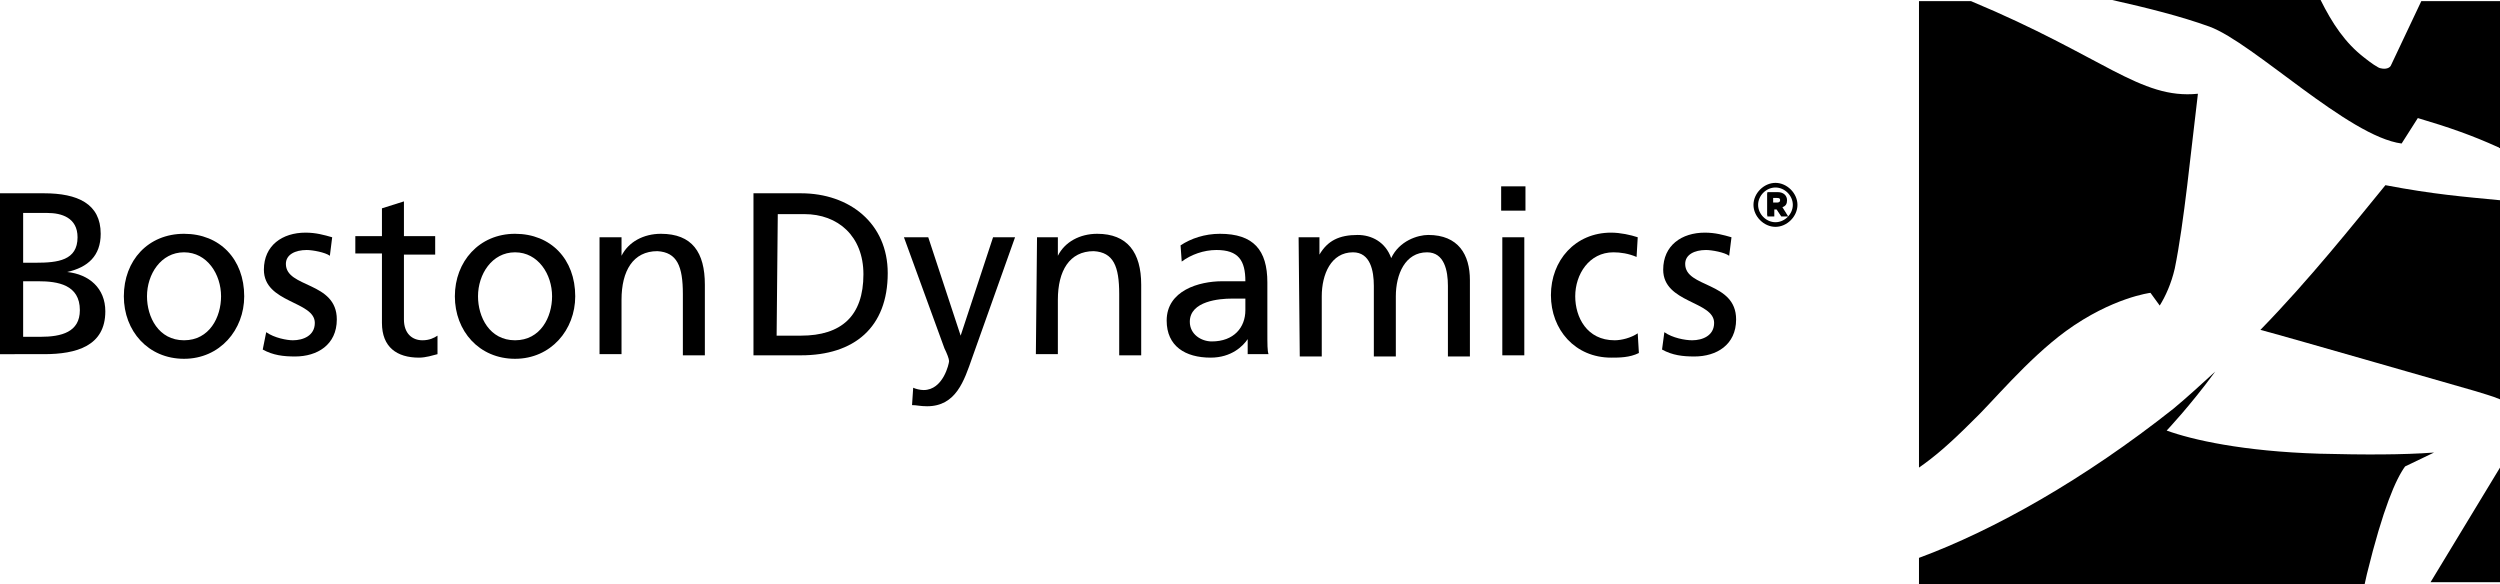
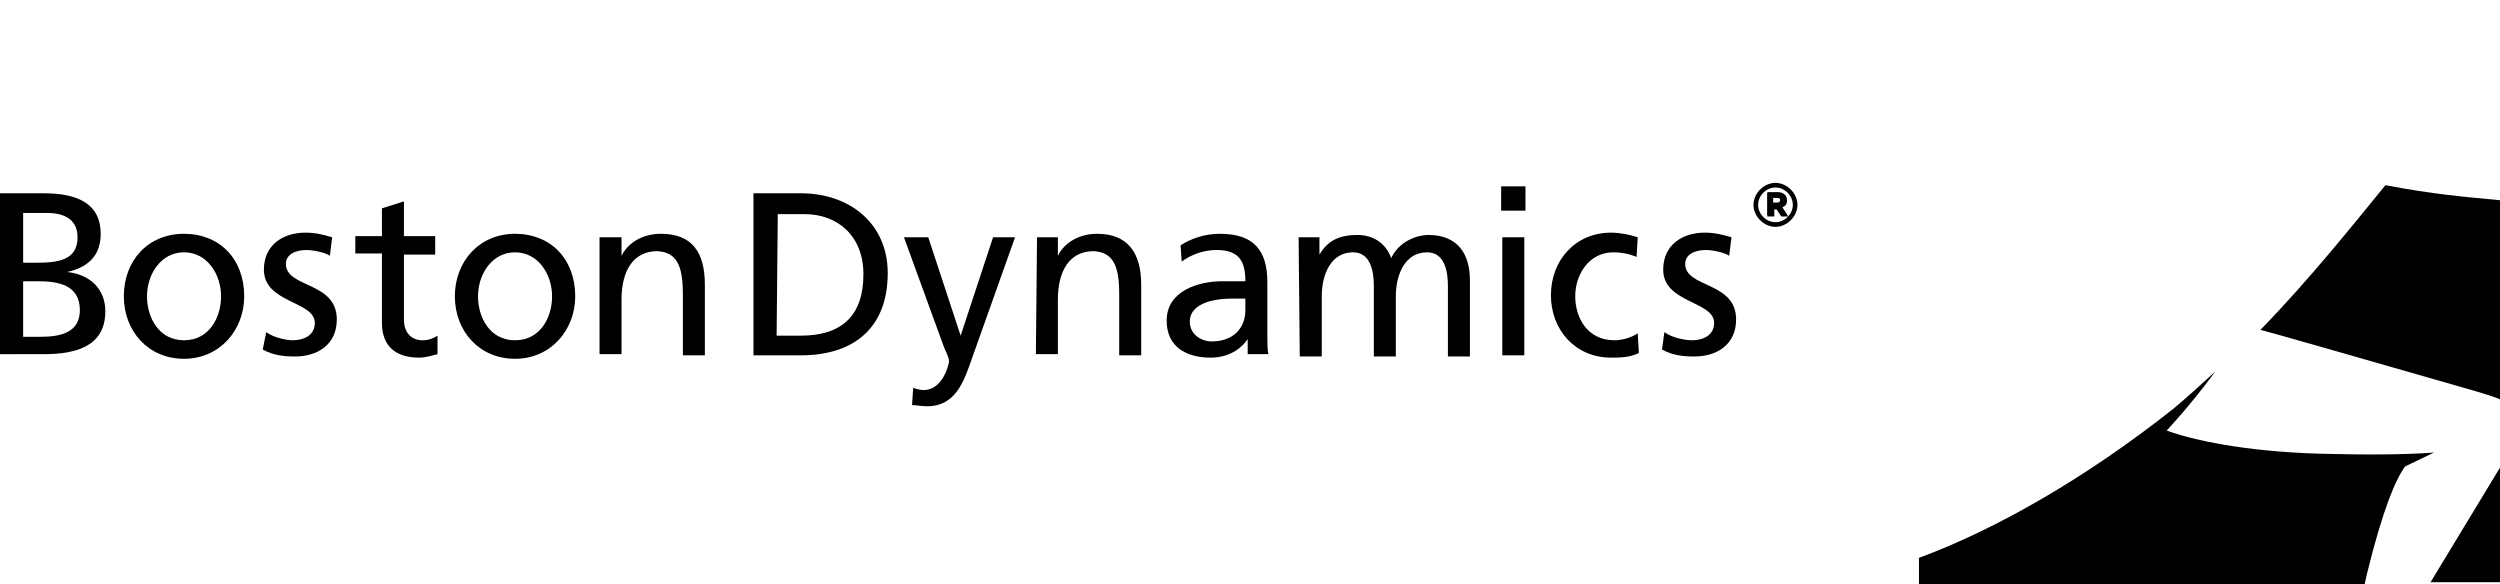
<svg xmlns="http://www.w3.org/2000/svg" id="Layer_1" data-name="Layer 1" viewBox="0 0 216 50.5">
  <defs>
    <style>
      .cls-1 {
        fill: #000;
        stroke-width: 0px;
      }
    </style>
  </defs>
  <g>
    <g>
      <path class="cls-1" d="M206.1,16c4.2.8,6.8,1,9.9,1.3v17.2c-.7-.3-1.5-.5-2.1-.7-1.1-.3-15.6-4.5-18.6-5.3,4.2-4.3,8.1-9.2,10.8-12.5M204.5,49.6c1.4-5.7,2.5-8.2,3.3-9.3h0l2.5-1.2c-2.7.2-6,.2-9.9.1-6.6-.2-11-1.2-13.2-2,0,0,2-2.1,4.2-5.1-1.2,1.1-2.4,2.2-3.6,3.2-7.7,6.1-15.5,10.5-22,12.9v2.3h38.5l.2-.9M210,50.3h6v-9.9l-6,9.9Z" />
-       <path class="cls-1" d="M209.2.1h6.8v12.7c-.1,0-.1-.1-.2-.1-2.2-1-4.2-1.7-6.9-2.5l-1.4,2.2c-4.6-.6-12.8-8.7-16.6-10.1-2.5-.9-5.3-1.6-8.4-2.3h18c1,2,2.1,3.7,3.8,5,.5.4,1.2.9,1.4.9.4.1.8,0,.9-.3h0l2.6-5.5M178.5,28.6c4-2.9,7.3-3.3,7.3-3.3l.8,1.1c.5-.8,1-1.9,1.3-3.2.8-3.9,1.4-10.2,2-15.1-5,.5-8.1-3.2-19.6-8h-4.5v40.3c1.3-.9,2.6-2,4.6-4,1.7-1.6,4.7-5.3,8.1-7.8Z" />
    </g>
    <g>
      <path class="cls-1" d="M65.1,16.7h4.1c4.2,0,7.5,2.6,7.5,6.9,0,4.7-2.9,7.1-7.5,7.1h-4.1v-14ZM67.1,29h2.1c3.5,0,5.4-1.7,5.4-5.3,0-3.3-2.2-5.2-5.1-5.2h-2.3l-.1,10.5h0Z" />
      <path class="cls-1" d="M78.9,33.5c.2.1.6.2.9.2,1.7,0,2.2-2.3,2.2-2.5s-.2-.7-.4-1.1l-3.5-9.6h2.1l2.8,8.5h0l2.8-8.5h1.9l-3.7,10.4c-.7,2-1.4,4.2-3.9,4.2-.6,0-.9-.1-1.3-.1l.1-1.5Z" />
      <path class="cls-1" d="M89.6,20.5h1.8v1.6h0c.6-1.2,1.9-1.9,3.4-1.9,2.6,0,3.8,1.6,3.8,4.4v6.1h-1.9v-5.3c0-2.4-.5-3.6-2.2-3.7-2.1,0-3.1,1.7-3.1,4.2v4.7h-1.9l.1-10.1h0Z" />
      <path class="cls-1" d="M102,21.2c.9-.6,2.1-1,3.4-1,2.9,0,4.1,1.4,4.1,4.2v4.2c0,1.2,0,1.7.1,2h-1.8v-1.3h0c-.4.6-1.4,1.6-3.2,1.6-2.2,0-3.8-1-3.8-3.2,0-2.6,2.8-3.4,4.8-3.4h2c0-1.8-.6-2.7-2.5-2.7-1.1,0-2.2.4-3,1l-.1-1.4ZM107.6,25.8h-1.2c-1,0-3.6.2-3.6,2,0,1.1,1,1.7,1.9,1.7,1.9,0,2.9-1.2,2.9-2.7,0,0,0-1,0-1Z" />
      <path class="cls-1" d="M112.2,20.5h1.8v1.5h0c.7-1.2,1.7-1.7,3.3-1.7,1.2,0,2.4.6,2.9,2,.7-1.5,2.3-2,3.2-2,2.6,0,3.6,1.7,3.6,3.9v6.6h-1.9v-6.1c0-1.3-.3-2.9-1.8-2.9-1.9,0-2.7,1.9-2.7,3.8v5.2h-1.9v-6.1c0-1.3-.3-2.9-1.8-2.9-1.9,0-2.7,1.9-2.7,3.8v5.2h-1.9l-.1-10.3h0Z" />
      <path class="cls-1" d="M131.8,18.2h-2.1v-2.1h2.1v2.1ZM129.8,20.5h1.9v10.2h-1.9v-10.2Z" />
      <path class="cls-1" d="M141.4,22.2c-.7-.3-1.4-.4-2-.4-2.1,0-3.3,1.9-3.3,3.8,0,1.8,1,3.8,3.4,3.8.6,0,1.4-.2,2-.6l.1,1.7c-.8.4-1.7.4-2.4.4-3.1,0-5.2-2.4-5.2-5.4s2.1-5.4,5.2-5.4c.8,0,1.7.2,2.3.4l-.1,1.7Z" />
      <path class="cls-1" d="M143.8,28.7c.7.5,1.8.7,2.4.7.9,0,1.9-.4,1.9-1.5,0-1.9-4.4-1.7-4.4-4.6,0-2.1,1.6-3.2,3.6-3.2.9,0,1.6.2,2.3.4l-.2,1.6c-.4-.3-1.5-.5-2-.5-1,0-1.8.4-1.8,1.2,0,2.1,4.4,1.5,4.4,4.8,0,2.2-1.7,3.2-3.6,3.2-1,0-1.9-.1-2.8-.6l.2-1.5Z" />
      <g>
        <path class="cls-1" d="M0,16.7h3.8c2.9,0,4.9.9,4.9,3.5,0,1.9-1.1,2.9-2.9,3.3h0c1.9.2,3.3,1.4,3.3,3.4,0,3-2.5,3.7-5.3,3.7H0v-13.9ZM2,22.7h1.1c1.9,0,3.6-.2,3.6-2.2,0-1.7-1.4-2.1-2.6-2.1h-2.1v4.3ZM2,29.1h1.5c1.8,0,3.4-.4,3.4-2.3,0-2.2-1.9-2.5-3.6-2.5h-1.3v4.8Z" />
        <path class="cls-1" d="M15.9,20.2c3.1,0,5.2,2.2,5.2,5.4,0,2.9-2.1,5.4-5.2,5.4s-5.2-2.4-5.2-5.4c0-3.1,2.1-5.4,5.2-5.4ZM15.9,29.4c2.2,0,3.2-2,3.2-3.8,0-1.9-1.2-3.8-3.2-3.8s-3.2,1.9-3.2,3.8c0,1.8,1,3.8,3.2,3.8Z" />
        <path class="cls-1" d="M23,28.7c.7.5,1.8.7,2.3.7.9,0,1.9-.4,1.9-1.5,0-1.9-4.4-1.7-4.4-4.6,0-2.1,1.6-3.2,3.6-3.2.9,0,1.6.2,2.3.4l-.2,1.6c-.4-.3-1.5-.5-2-.5-1,0-1.8.4-1.8,1.2,0,2.1,4.4,1.5,4.4,4.8,0,2.2-1.7,3.2-3.6,3.2-1,0-1.9-.1-2.8-.6l.3-1.5Z" />
        <path class="cls-1" d="M37.6,22h-2.7v5.6c0,1.2.7,1.8,1.6,1.8.6,0,1-.2,1.3-.4v1.6c-.4.1-1,.3-1.6.3-1.9,0-3.2-.9-3.2-3v-6h-2.3v-1.5h2.3v-2.4l1.9-.6v3h2.7s0,1.6,0,1.6Z" />
        <path class="cls-1" d="M44.5,20.2c3.1,0,5.2,2.2,5.2,5.4,0,2.9-2.1,5.4-5.2,5.4s-5.2-2.4-5.2-5.4,2.1-5.4,5.2-5.4ZM44.5,29.4c2.2,0,3.2-2,3.2-3.8,0-1.9-1.2-3.8-3.2-3.8s-3.2,1.9-3.2,3.8c0,1.8,1,3.8,3.2,3.8Z" />
        <path class="cls-1" d="M51.9,20.5h1.8v1.6h0c.6-1.2,1.9-1.9,3.4-1.9,2.7,0,3.8,1.6,3.8,4.4v6.1h-1.9v-5.3c0-2.4-.5-3.6-2.2-3.7-2.1,0-3.1,1.7-3.1,4.2v4.7h-1.9v-10.1s.1,0,.1,0Z" />
      </g>
    </g>
  </g>
  <g>
    <path class="cls-1" d="M151.6,17.7h0c0-1,.8-1.8,1.8-1.8s1.8.8,1.8,1.8h0c0,1-.8,1.8-1.8,1.8s-1.8-.8-1.8-1.8ZM155,17.7h0c0-.9-.7-1.6-1.6-1.6s-1.6.7-1.6,1.6h0c0,.9.7,1.6,1.6,1.6s1.6-.7,1.6-1.6ZM152.7,16.7h.8c.4,0,.7.2.7.6h0c0,.3-.2.5-.4.6l.5.7h-.4l-.4-.6h-.4v.6h-.4v-1.9h0ZM153.5,17.6c.2,0,.4-.1.4-.3h0c0-.2-.1-.3-.4-.3h-.4v.6s.4,0,.4,0Z" />
    <path class="cls-1" d="M153.4,19.6c-1,0-1.9-.9-1.9-1.9s.9-1.9,1.9-1.9,1.9.9,1.9,1.9-.9,1.9-1.9,1.9ZM153.4,16.2c-.8,0-1.5.7-1.5,1.5s.7,1.5,1.5,1.5,1.5-.7,1.5-1.5-.7-1.5-1.5-1.5ZM155.1,17.6v.2-.2ZM151.7,17.6v.2-.2ZM154.5,18.7h-.6l-.4-.6h-.2v.6h-.6v-2.1h.9c.5,0,.8.3.8.7,0,.3-.1.5-.4.6l.5.8ZM154,18.5h.2l-.5-.6.1-.1c.1-.1.3-.2.3-.5,0-.5-.4-.5-.6-.5h-.7v1.7h.2v-.6h.6l.4.6ZM153.5,17.7h-.5v-.8h.5c.1,0,.5,0,.5.4,0,.3-.3.4-.5.4ZM153.2,17.5h.3c.1,0,.3,0,.3-.2,0-.1,0-.2-.3-.2h-.3v.4Z" />
  </g>
</svg>